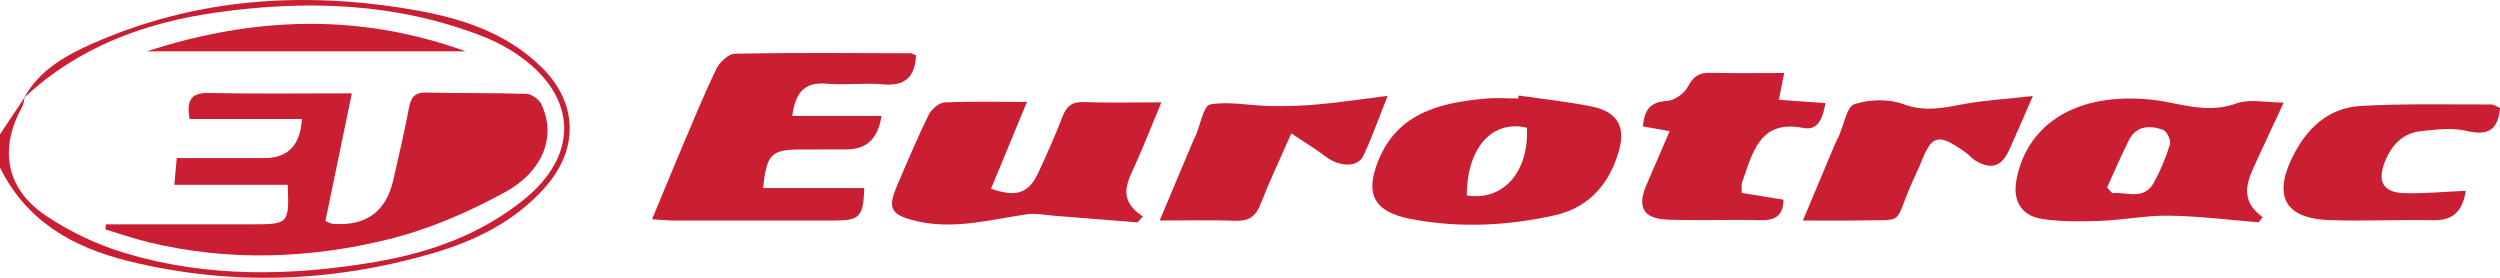
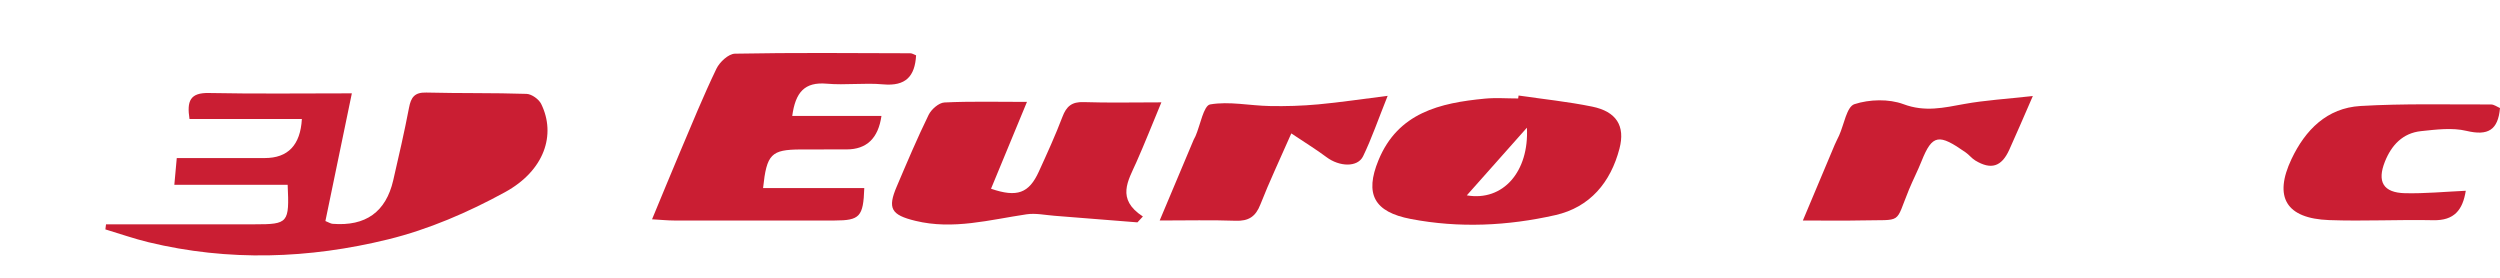
<svg xmlns="http://www.w3.org/2000/svg" width="369" height="41" viewBox="0 0 369 41" fill="none">
  <g clip-path="url(#clip0_36_444)">
-     <path d="M0 19.832C1.215 18.007 2.43 16.175 3.645 14.35C3.534 14.814 3.509 15.333 3.281 15.742C-0.13 21.889 0.82 27.785 6.661 31.753C10.232 34.182 14.34 36.123 18.491 37.368C30.611 41 43.014 40.768 55.374 38.668C63.331 37.313 70.831 34.67 77.245 29.531C85.368 23.024 85.307 14.546 76.925 8.448C75.13 7.142 73.082 6.067 71.004 5.268C58.316 0.379 45.173 -0.03 31.9 1.85C21.279 3.357 11.497 6.965 3.534 14.454C5.779 10.389 9.622 8.21 13.649 6.434C28.76 -0.25 44.562 -1.337 60.685 1.392C67.815 2.594 74.692 4.718 80.015 10.004C85.245 15.193 85.442 21.919 80.588 27.498C76.135 32.613 70.214 35.531 63.892 37.374C49.04 41.714 33.978 42.245 18.88 38.516C10.707 36.495 3.849 32.589 0 24.721C0 23.091 0 21.468 0 19.838V19.832Z" fill="#CA1E33" />
    <path d="M135.216 8.161C135.044 11.274 133.681 12.751 130.356 12.452C127.605 12.202 124.793 12.592 122.042 12.354C118.755 12.061 117.41 13.618 116.935 17.109H130.103C129.635 20.405 127.92 22.053 124.959 22.053C122.702 22.053 120.438 22.053 118.181 22.06C113.827 22.084 113.16 22.731 112.63 27.761H127.568C127.427 31.991 126.896 32.54 123.202 32.546C115.288 32.558 107.381 32.552 99.468 32.546C98.561 32.546 97.655 32.449 96.242 32.369C97.704 28.853 99.024 25.624 100.381 22.414C102.126 18.306 103.81 14.161 105.747 10.139C106.215 9.162 107.529 7.941 108.479 7.923C117.108 7.758 125.737 7.837 134.365 7.862C134.637 7.862 134.908 8.051 135.21 8.167L135.216 8.161Z" fill="#CA1E33" />
-     <path d="M337.063 15.15C335.564 18.379 334.294 21.132 333.017 23.872C331.71 26.68 330.408 29.476 333.973 32.052C333.776 32.302 333.572 32.558 333.375 32.809C328.977 32.461 324.58 31.899 320.182 31.832C316.777 31.783 313.373 32.473 309.962 32.601C307.137 32.711 304.257 32.735 301.469 32.326C298.317 31.862 297.047 29.622 297.632 26.521C298.965 19.471 304.528 15.028 312.904 14.582C315.328 14.454 317.832 14.649 320.213 15.126C323.525 15.791 326.633 16.511 330.094 15.266C332.061 14.558 334.504 15.138 337.069 15.138L337.063 15.15ZM310.998 27.687C311.257 27.962 311.516 28.237 311.775 28.511C313.915 28.285 316.463 29.671 317.962 26.869C318.911 25.087 319.719 23.201 320.293 21.272C320.466 20.686 319.812 19.349 319.251 19.154C317.32 18.477 315.322 18.513 314.23 20.68C313.077 22.981 312.065 25.35 310.998 27.687Z" fill="#CA1E33" />
    <path d="M171.421 15.101C170.058 18.385 168.954 21.18 167.733 23.933C166.524 26.668 164.705 29.36 168.689 31.954C168.424 32.241 168.152 32.528 167.887 32.821C163.81 32.497 159.733 32.168 155.656 31.85C154.281 31.746 152.862 31.435 151.53 31.63C146.078 32.436 140.687 33.956 135.111 32.595C131.516 31.722 130.973 30.77 132.367 27.51C133.878 23.964 135.377 20.411 137.067 16.951C137.468 16.133 138.572 15.168 139.398 15.125C143.271 14.936 147.163 15.04 151.579 15.04C149.698 19.587 147.984 23.72 146.275 27.858C150.136 29.183 151.876 28.511 153.325 25.343C154.546 22.67 155.774 19.984 156.816 17.244C157.402 15.693 158.204 15.009 159.949 15.07C163.607 15.193 167.264 15.107 171.44 15.107L171.421 15.101Z" fill="#CA1E33" />
-     <path d="M224.143 14.1C227.77 14.631 231.421 15.004 235.005 15.736C238.557 16.462 239.921 18.562 239.032 21.944C237.737 26.894 234.696 30.593 229.559 31.753C222.534 33.34 215.379 33.694 208.23 32.32C202.815 31.283 201.403 28.658 203.463 23.647C206.349 16.627 212.542 15.193 219.166 14.558C220.788 14.405 222.441 14.534 224.082 14.534C224.1 14.387 224.125 14.241 224.143 14.094V14.1ZM216.501 28.835C221.867 29.757 225.71 25.301 225.371 18.849C220.258 17.646 216.514 21.791 216.501 28.835Z" fill="#CA1E33" />
-     <path d="M246.452 19.362C244.917 19.087 243.757 18.88 242.487 18.654C242.709 16.346 243.461 15.04 246.027 14.9C247.137 14.839 248.63 13.783 249.148 12.775C249.931 11.256 250.801 10.712 252.441 10.749C256.006 10.835 259.577 10.774 263.346 10.774C263.068 12.153 262.859 13.209 262.556 14.729C264.919 14.9 267.09 15.052 269.44 15.217C269.07 17.207 268.465 19.337 266.195 18.892C260.422 17.75 258.967 21.504 257.591 25.6C257.431 26.082 257.221 26.546 257.098 27.04C257.03 27.327 257.086 27.645 257.086 28.475C259.016 28.786 261.052 29.116 263.241 29.476C263.223 31.594 262.242 32.558 259.898 32.497C255.291 32.381 250.671 32.595 246.07 32.412C242.53 32.265 241.623 30.556 243.005 27.327C244.115 24.739 245.231 22.157 246.44 19.362H246.452Z" fill="#CA1E33" />
+     <path d="M224.143 14.1C227.77 14.631 231.421 15.004 235.005 15.736C238.557 16.462 239.921 18.562 239.032 21.944C237.737 26.894 234.696 30.593 229.559 31.753C222.534 33.34 215.379 33.694 208.23 32.32C202.815 31.283 201.403 28.658 203.463 23.647C206.349 16.627 212.542 15.193 219.166 14.558C220.788 14.405 222.441 14.534 224.082 14.534C224.1 14.387 224.125 14.241 224.143 14.094V14.1ZM216.501 28.835C221.867 29.757 225.71 25.301 225.371 18.849Z" fill="#CA1E33" />
    <path d="M369 15.95C368.71 19.215 367.218 20.07 364.06 19.319C361.944 18.812 359.569 19.123 357.343 19.355C354.635 19.642 352.982 21.431 352.014 23.854C350.83 26.821 351.767 28.444 354.981 28.517C357.923 28.585 360.871 28.298 363.949 28.157C363.498 30.971 362.271 32.571 359.15 32.503C354.025 32.394 348.881 32.674 343.761 32.485C337.433 32.247 335.558 29.103 338.229 23.47C340.264 19.178 343.453 15.937 348.412 15.644C354.814 15.266 361.247 15.437 367.668 15.418C368.124 15.418 368.581 15.773 369.006 15.95H369Z" fill="#CA1E33" />
    <path d="M300.044 14.179C298.582 17.524 297.602 19.838 296.559 22.127C295.424 24.617 293.876 25.099 291.551 23.689C291.033 23.378 290.651 22.859 290.151 22.511C286.191 19.734 285.223 19.771 283.613 23.805C283.052 25.215 282.349 26.57 281.769 27.974C279.629 33.181 280.955 32.394 274.719 32.534C272.067 32.595 269.409 32.546 266.103 32.546C267.793 28.53 269.292 24.947 270.803 21.37C271 20.9 271.247 20.454 271.456 19.99C272.184 18.379 272.573 15.748 273.714 15.376C275.922 14.655 278.796 14.576 280.949 15.376C284.125 16.566 286.901 15.901 289.917 15.351C292.97 14.796 296.097 14.613 300.05 14.173L300.044 14.179Z" fill="#CA1E33" />
    <path d="M204.82 14.143C203.401 17.683 202.457 20.448 201.193 23.061C200.385 24.733 197.696 24.623 195.784 23.189C194.279 22.06 192.663 21.077 190.597 19.691C188.907 23.543 187.352 26.814 186.033 30.178C185.329 31.979 184.293 32.656 182.357 32.583C178.804 32.455 175.239 32.546 171.168 32.546C172.975 28.255 174.573 24.44 176.183 20.631C176.263 20.442 176.38 20.271 176.46 20.088C177.169 18.452 177.651 15.577 178.619 15.412C181.444 14.924 184.46 15.596 187.402 15.65C189.789 15.699 192.188 15.626 194.569 15.406C197.77 15.113 200.952 14.631 204.832 14.143H204.82Z" fill="#CA1E33" />
    <path d="M42.459 27.272H25.732C25.861 25.862 25.954 24.8 26.09 23.329C30.512 23.329 34.792 23.329 39.079 23.329C42.513 23.329 44.338 21.408 44.556 17.567H27.971C27.558 14.906 28.057 13.667 30.845 13.728C37.71 13.868 44.581 13.777 51.933 13.777C50.588 20.259 49.312 26.442 48.029 32.625C48.547 32.833 48.806 33.01 49.083 33.034C53.972 33.425 56.958 31.287 58.039 26.619C58.859 23.055 59.686 19.496 60.37 15.907C60.66 14.369 61.184 13.612 62.93 13.661C67.858 13.789 72.792 13.691 77.714 13.856C78.473 13.88 79.546 14.649 79.885 15.357C82.099 19.88 80.36 25.179 74.538 28.365C69.129 31.325 63.269 33.864 57.293 35.329C45.629 38.198 33.732 38.613 21.908 35.751C19.762 35.232 17.671 34.493 15.555 33.858C15.586 33.608 15.617 33.358 15.648 33.108C20.804 33.108 25.96 33.108 31.116 33.108C33.275 33.108 35.428 33.108 37.587 33.108C42.552 33.108 42.718 32.918 42.459 27.285V27.272Z" fill="#CA1E33" />
-     <path d="M68.74 7.581H21.674C37.352 2.466 53.043 1.88 68.74 7.581Z" fill="#CA1E33" />
  </g>
  <defs>
    <clipPath id="clip0_36_444">
      <rect width="369" height="41" fill="white" />
    </clipPath>
  </defs>
</svg>